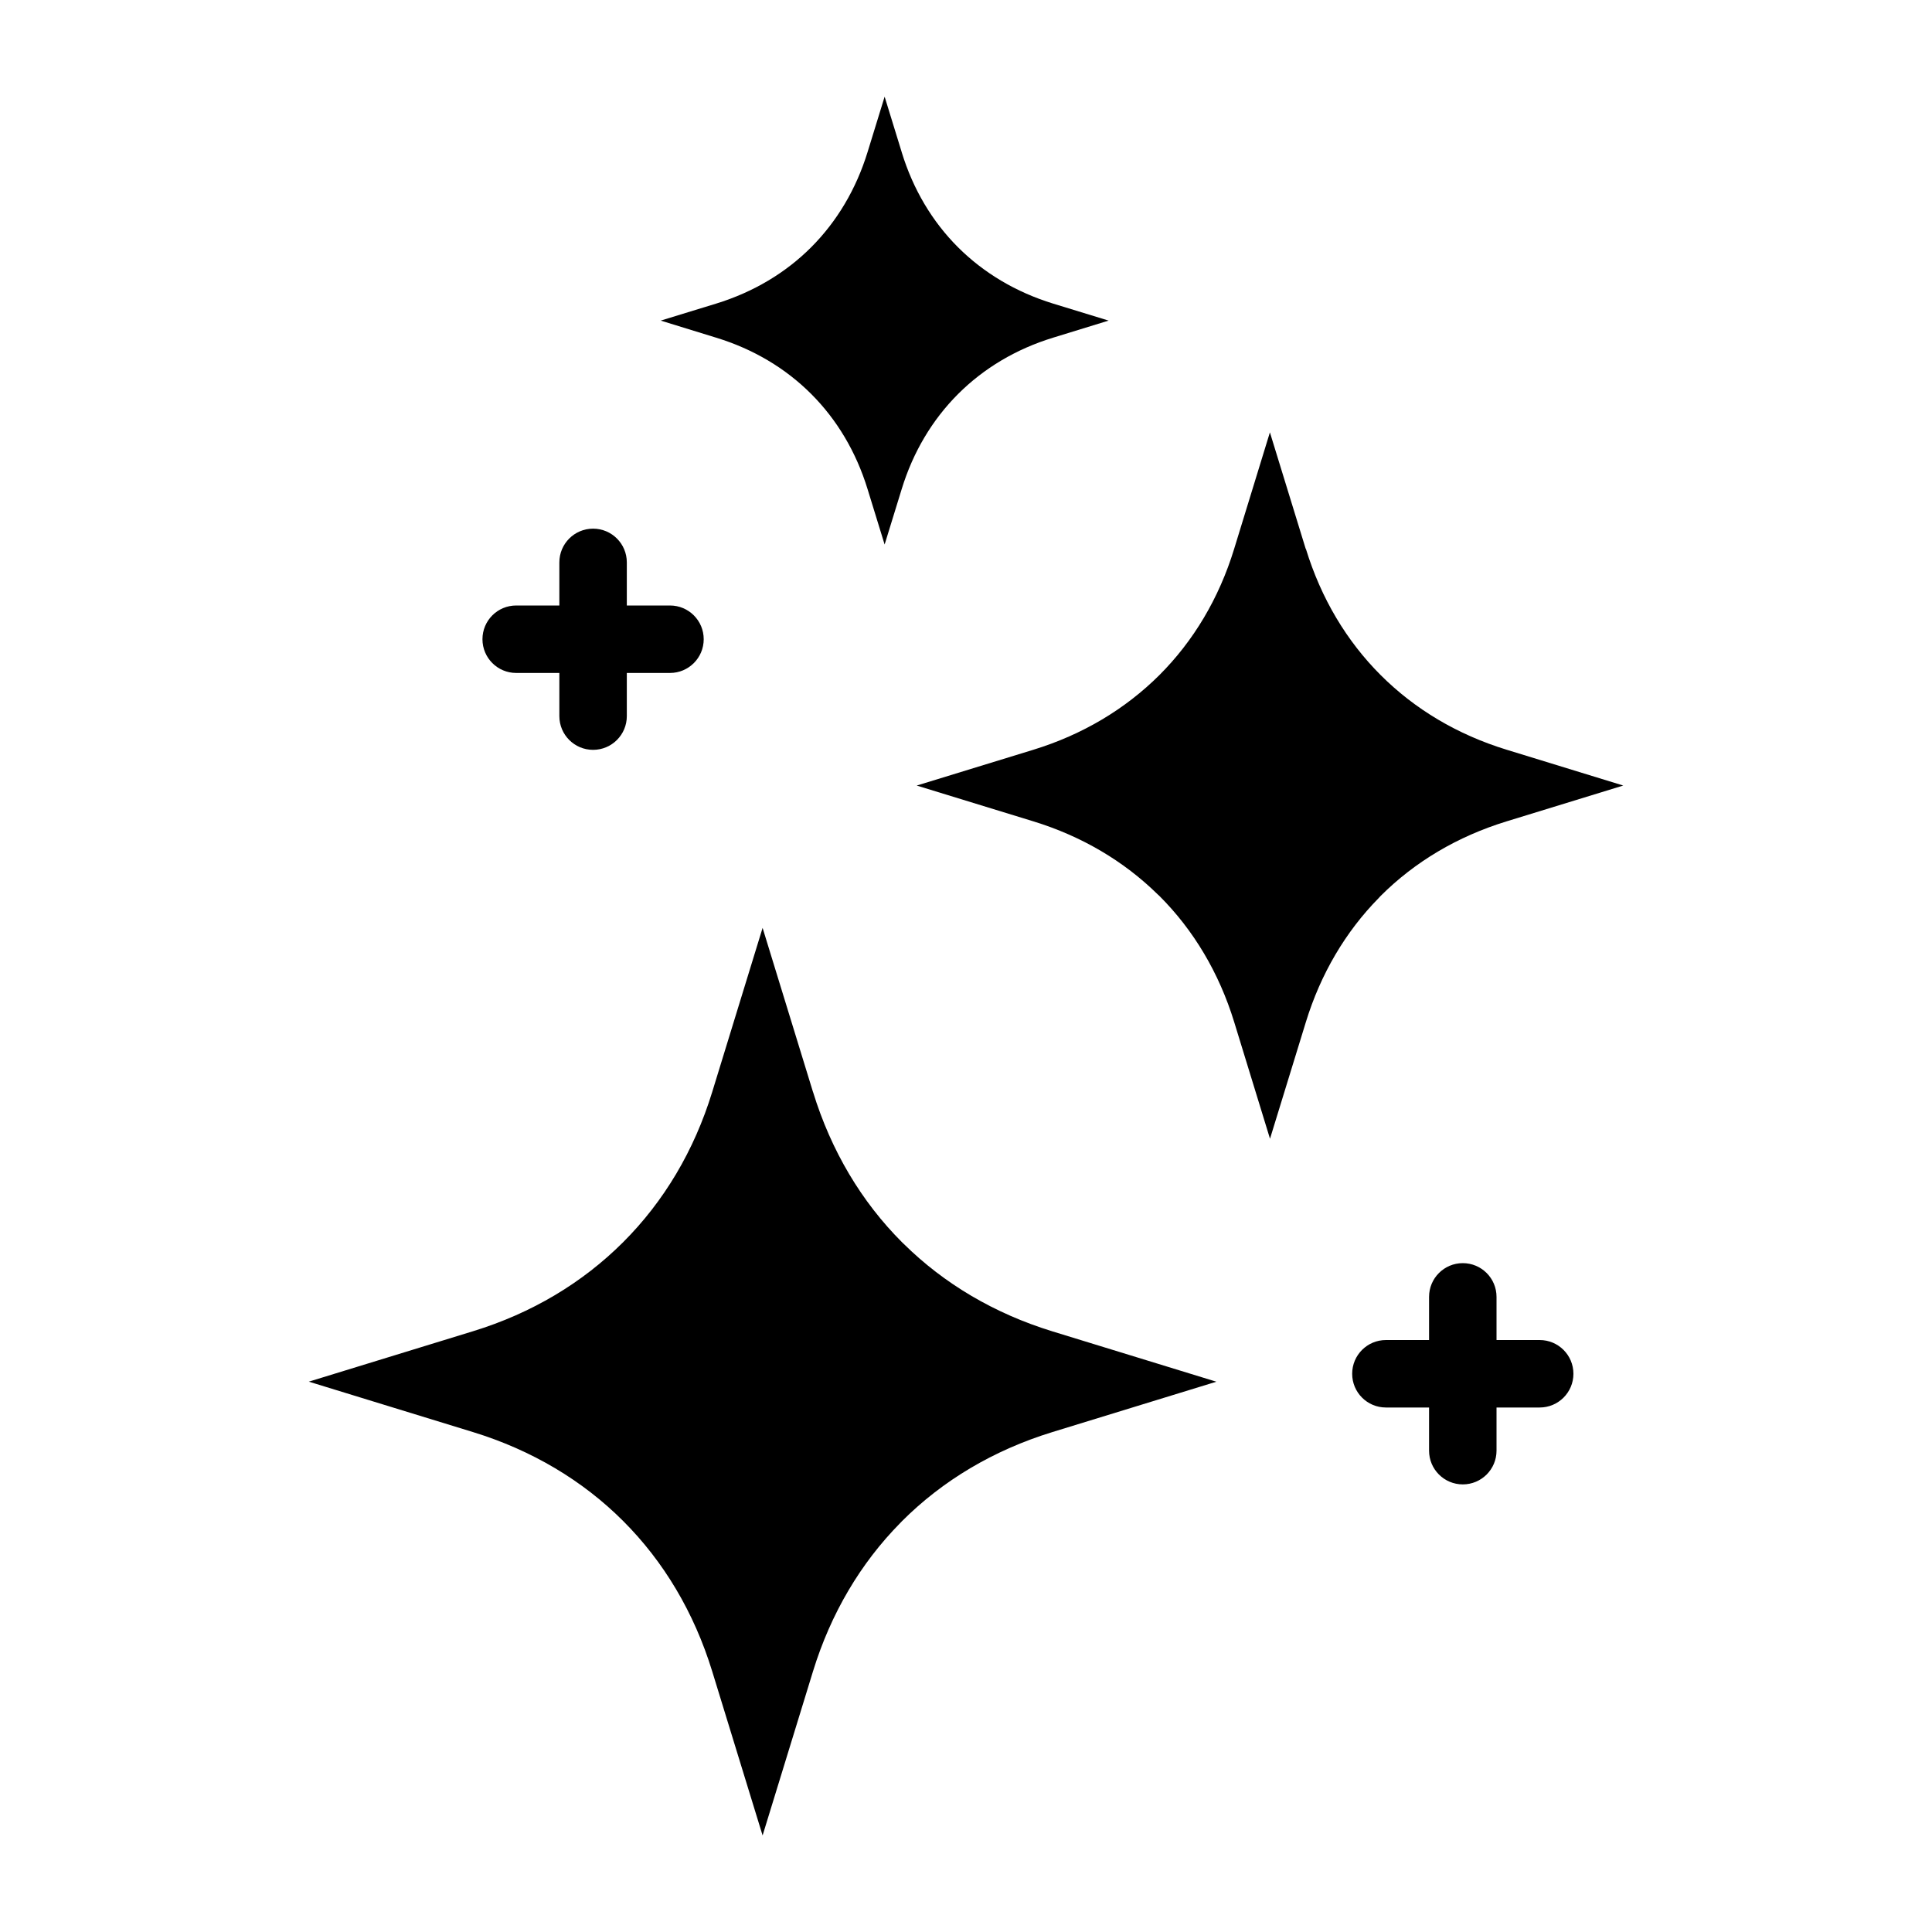
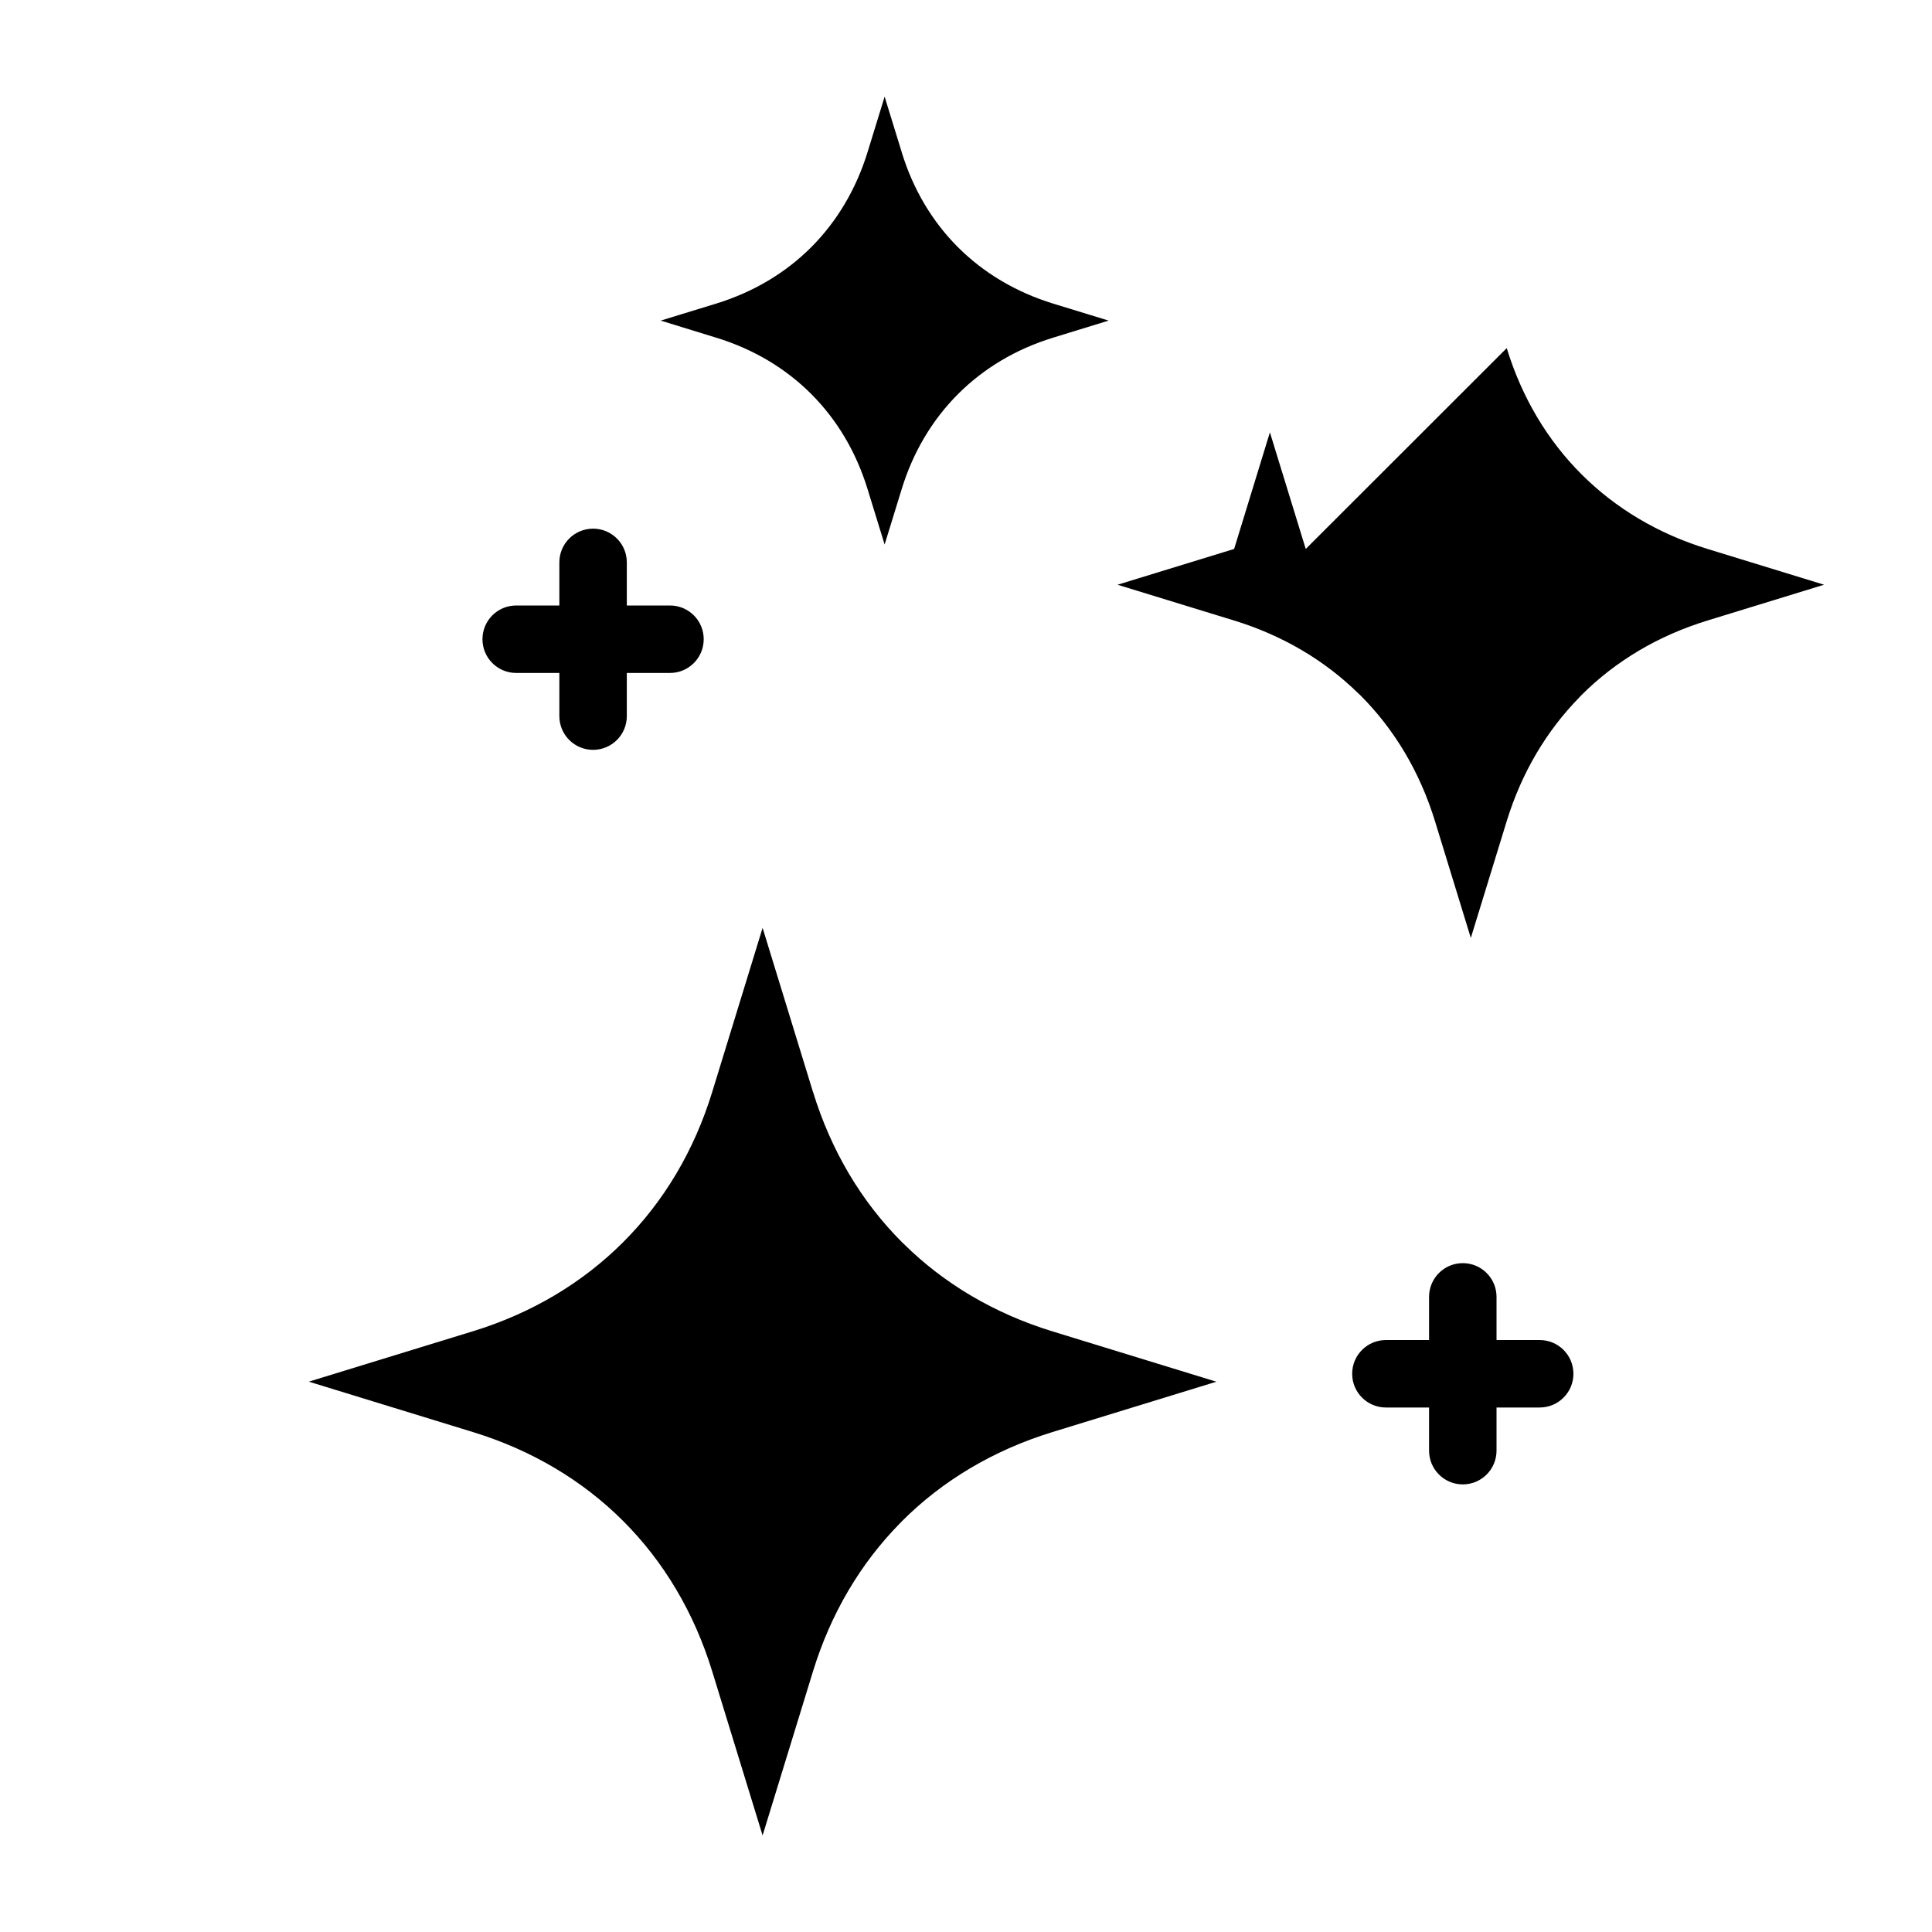
<svg xmlns="http://www.w3.org/2000/svg" viewBox="0 0 100 100" fill-rule="evenodd">
-   <path d="m71.734 72.852c-0.965 0-1.746-0.781-1.746-1.746 0-0.965 0.781-1.746 1.746-1.746h2.234v-2.234c0-0.965 0.781-1.746 1.746-1.746s1.746 0.781 1.746 1.746v2.234h2.234c0.965 0 1.746 0.781 1.746 1.746 0 0.965-0.781 1.746-1.746 1.746h-2.234v2.234c0 0.965-0.781 1.746-1.746 1.746s-1.746-0.781-1.746-1.746v-2.234zm-45.016-38.02c-0.965 0-1.746-0.781-1.746-1.746 0-0.965 0.781-1.746 1.746-1.746h2.234v-2.231c0-0.965 0.781-1.746 1.746-1.746 0.965 0 1.746 0.781 1.746 1.746v2.231h2.234c0.965 0 1.746 0.781 1.746 1.746 0 0.965-0.781 1.746-1.746 1.746h-2.234v2.234c0 0.965-0.781 1.746-1.746 1.746-0.965 0-1.746-0.781-1.746-1.746v-2.234zm19.953-26.961-0.883-2.867-0.883 2.867c-0.594 1.93-1.59 3.594-2.918 4.926-1.328 1.328-2.992 2.324-4.922 2.918l-2.867 0.879 2.867 0.883c1.93 0.59 3.594 1.586 4.922 2.914s2.324 2.992 2.918 4.926l0.883 2.867 0.883-2.867c0.59-1.926 1.586-3.586 2.914-4.918 1.336-1.336 3-2.332 4.926-2.922l2.871-0.883-2.871-0.879c-1.93-0.594-3.594-1.59-4.926-2.918-1.328-1.328-2.324-2.992-2.914-4.922zm-4.59 48.652-2.609-8.496-2.609 8.496c-0.934 3.043-2.504 5.668-4.606 7.769-2.106 2.106-4.734 3.68-7.777 4.613l-8.496 2.609 8.496 2.609c3.051 0.938 5.68 2.508 7.777 4.606 2.098 2.098 3.668 4.727 4.606 7.777l2.609 8.496 2.609-8.496c0.922-2.996 2.461-5.594 4.519-7.68l0.09-0.094c2.098-2.098 4.727-3.668 7.773-4.606l8.496-2.609-8.496-2.609c-2.996-0.922-5.594-2.461-7.68-4.519l-0.094-0.09c-2.098-2.098-3.668-4.727-4.606-7.777zm25.504-28.109-1.855-6.035-1.852 6.035c-0.785 2.562-2.106 4.766-3.867 6.527-1.77 1.762-3.973 3.082-6.527 3.867l-6.035 1.852 6.035 1.852c2.508 0.77 4.684 2.059 6.434 3.777l0.098 0.09c1.762 1.762 3.082 3.969 3.867 6.527l1.852 6.035 1.855-6.035c0.77-2.508 2.059-4.684 3.777-6.43l0.09-0.098c1.762-1.762 3.969-3.082 6.531-3.867l6.031-1.852-6.031-1.852c-2.562-0.785-4.766-2.106-6.527-3.867-1.762-1.762-3.082-3.969-3.867-6.527z" />
+   <path d="m71.734 72.852c-0.965 0-1.746-0.781-1.746-1.746 0-0.965 0.781-1.746 1.746-1.746h2.234v-2.234c0-0.965 0.781-1.746 1.746-1.746s1.746 0.781 1.746 1.746v2.234h2.234c0.965 0 1.746 0.781 1.746 1.746 0 0.965-0.781 1.746-1.746 1.746h-2.234v2.234c0 0.965-0.781 1.746-1.746 1.746s-1.746-0.781-1.746-1.746v-2.234zm-45.016-38.02c-0.965 0-1.746-0.781-1.746-1.746 0-0.965 0.781-1.746 1.746-1.746h2.234v-2.231c0-0.965 0.781-1.746 1.746-1.746 0.965 0 1.746 0.781 1.746 1.746v2.231h2.234c0.965 0 1.746 0.781 1.746 1.746 0 0.965-0.781 1.746-1.746 1.746h-2.234v2.234c0 0.965-0.781 1.746-1.746 1.746-0.965 0-1.746-0.781-1.746-1.746v-2.234zm19.953-26.961-0.883-2.867-0.883 2.867c-0.594 1.93-1.59 3.594-2.918 4.926-1.328 1.328-2.992 2.324-4.922 2.918l-2.867 0.879 2.867 0.883c1.93 0.59 3.594 1.586 4.922 2.914s2.324 2.992 2.918 4.926l0.883 2.867 0.883-2.867c0.59-1.926 1.586-3.586 2.914-4.918 1.336-1.336 3-2.332 4.926-2.922l2.871-0.883-2.871-0.879c-1.93-0.594-3.594-1.59-4.926-2.918-1.328-1.328-2.324-2.992-2.914-4.922zm-4.59 48.652-2.609-8.496-2.609 8.496c-0.934 3.043-2.504 5.668-4.606 7.769-2.106 2.106-4.734 3.68-7.777 4.613l-8.496 2.609 8.496 2.609c3.051 0.938 5.68 2.508 7.777 4.606 2.098 2.098 3.668 4.727 4.606 7.777l2.609 8.496 2.609-8.496c0.922-2.996 2.461-5.594 4.519-7.68l0.09-0.094c2.098-2.098 4.727-3.668 7.773-4.606l8.496-2.609-8.496-2.609c-2.996-0.922-5.594-2.461-7.68-4.519l-0.094-0.09c-2.098-2.098-3.668-4.727-4.606-7.777zm25.504-28.109-1.855-6.035-1.852 6.035l-6.035 1.852 6.035 1.852c2.508 0.77 4.684 2.059 6.434 3.777l0.098 0.09c1.762 1.762 3.082 3.969 3.867 6.527l1.852 6.035 1.855-6.035c0.77-2.508 2.059-4.684 3.777-6.43l0.09-0.098c1.762-1.762 3.969-3.082 6.531-3.867l6.031-1.852-6.031-1.852c-2.562-0.785-4.766-2.106-6.527-3.867-1.762-1.762-3.082-3.969-3.867-6.527z" />
</svg>